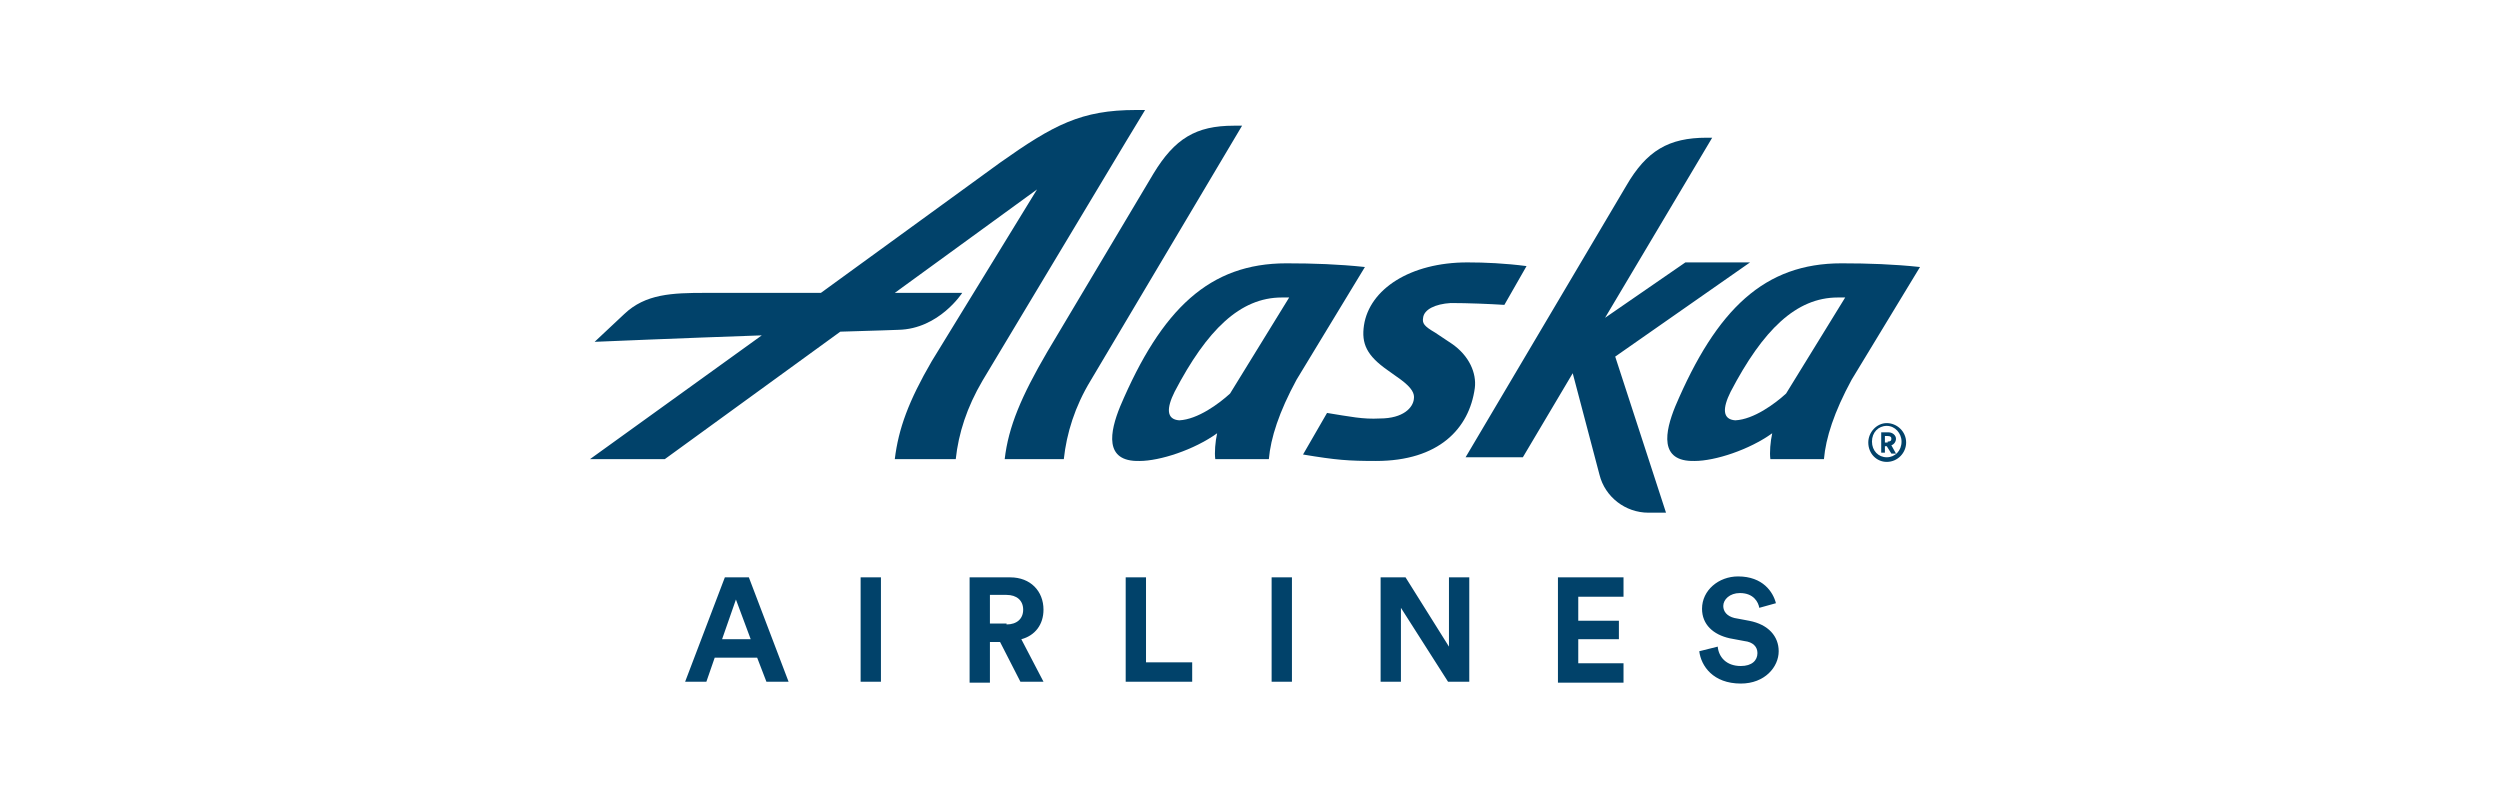
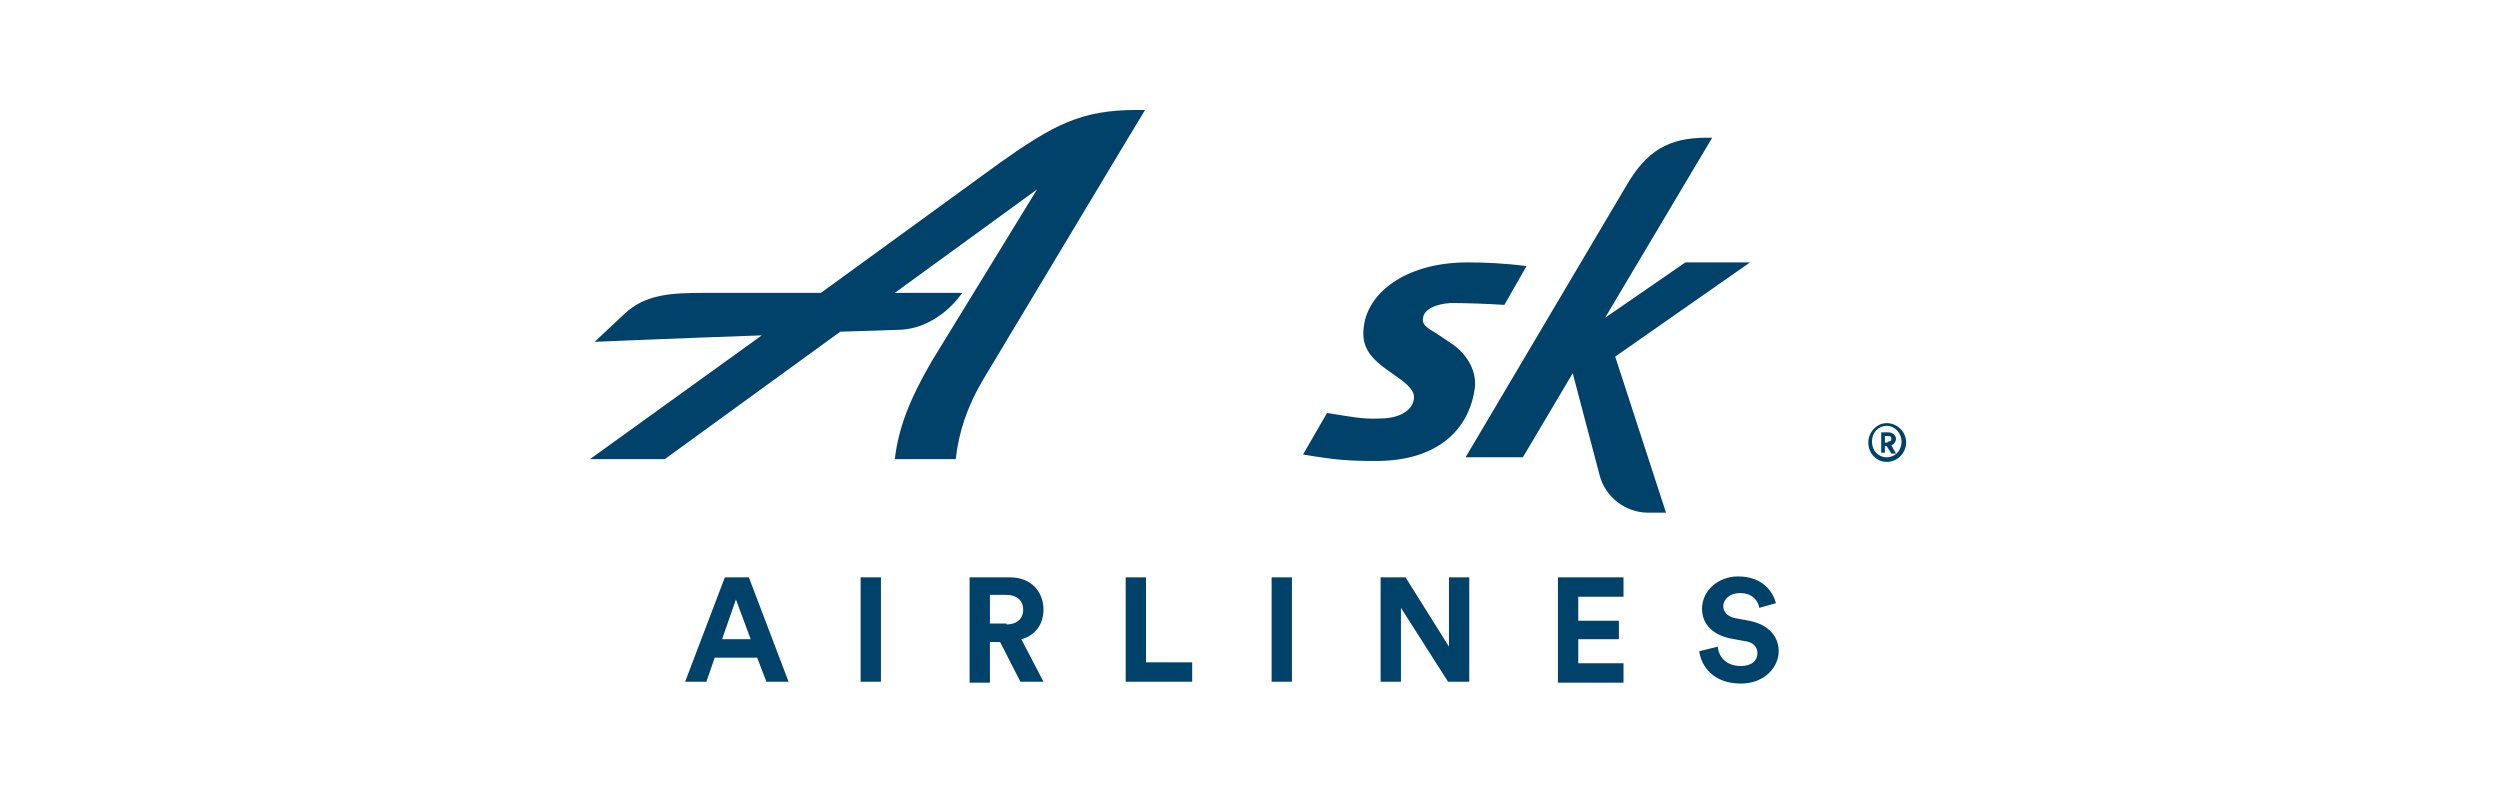
<svg xmlns="http://www.w3.org/2000/svg" width="250" height="80" viewBox="0 0 250 80" fill="none">
-   <rect width="250" height="80" fill="white" />
-   <path d="M124.207 12.57L109.06 38.062C107.49 40.648 106.658 43.326 106.381 45.913H100.47C100.84 42.68 102.133 39.632 104.719 35.199L115.34 17.373C117.465 13.863 119.589 12.57 123.376 12.57H124.207ZM123.006 39.355C121.898 40.371 119.774 41.941 117.926 42.033C116.633 41.941 116.633 40.833 117.465 39.17C120.697 32.982 124.022 29.749 128.179 29.749H128.917L123.006 39.355ZM128.64 26.332C120.974 26.332 116.172 30.858 112.015 40.648C110.999 43.142 110.353 46.19 113.955 46.097C115.987 46.097 119.404 44.989 121.713 43.326C121.529 44.158 121.436 45.266 121.529 45.913H126.885C127.07 43.788 127.901 41.202 129.656 37.969L136.491 26.701C133.905 26.424 131.319 26.332 128.64 26.332ZM178.608 39.355C177.499 40.371 175.375 41.941 173.528 42.033C172.235 41.941 172.235 40.833 173.066 39.17C176.299 32.982 179.624 29.749 183.78 29.749H184.519L178.608 39.355ZM184.149 26.332C176.483 26.332 171.681 30.858 167.524 40.648C166.508 43.142 165.862 46.19 169.464 46.097C171.496 46.097 174.913 44.989 177.222 43.326C177.038 44.158 176.945 45.266 177.038 45.913H182.394C182.579 43.788 183.41 41.202 185.165 37.969L192 26.701C189.414 26.424 186.828 26.332 184.149 26.332Z" fill="#01426A" />
  <path d="M166.601 51.269H164.846C162.537 51.269 160.505 49.699 159.951 47.483L157.272 37.323L152.285 45.728H146.558L162.629 18.574C164.661 15.064 166.878 13.771 170.664 13.771H171.219L160.505 31.781L168.54 26.24H175.005L161.521 35.66L166.601 51.269ZM113.585 11C108.136 11 105.365 12.478 100.008 16.265L82.09 29.288H70.545C67.22 29.288 64.542 29.38 62.417 31.412L59.462 34.183C59.462 34.183 68.144 33.813 76.179 33.536L59 45.913H66.481L84.03 33.167C87.447 33.074 89.849 32.982 89.849 32.982C93.912 32.89 96.222 29.288 96.222 29.288H89.479L103.703 18.943L93.174 36.122C90.865 40.094 89.849 42.865 89.479 45.913H95.575C95.852 43.326 96.683 40.74 98.253 38.062L112.662 14.048C113.678 12.385 114.509 11 114.509 11L113.585 11ZM142.31 31.781C142.217 32.335 142.402 32.612 143.51 33.259L145.173 34.367C146.928 35.568 147.667 37.323 147.482 38.801C146.928 42.865 143.88 46.097 137.599 46.097C134.828 46.097 133.628 46.005 130.303 45.451L132.704 41.294C135.013 41.664 136.306 41.941 137.969 41.849C140.37 41.849 141.294 40.74 141.386 39.909C141.478 39.355 141.201 38.801 140.093 37.969L138.8 37.046C136.676 35.568 136.121 34.367 136.399 32.52C136.953 28.918 141.017 26.24 146.743 26.24C148.498 26.24 150.53 26.332 152.654 26.609L150.437 30.488C149.052 30.396 146.743 30.303 145.08 30.303C143.51 30.396 142.402 30.95 142.31 31.781ZM188.675 42.31C189.691 42.31 190.614 43.142 190.614 44.25C190.614 45.266 189.783 46.19 188.675 46.19C187.659 46.19 186.828 45.358 186.828 44.25C186.828 43.234 187.659 42.31 188.675 42.31ZM188.675 45.728C189.506 45.728 190.153 45.081 190.153 44.158C190.153 43.326 189.506 42.587 188.675 42.587C187.844 42.587 187.197 43.234 187.197 44.158C187.197 45.081 187.844 45.728 188.675 45.728ZM188.49 45.266H188.121V43.234H188.86C189.229 43.234 189.598 43.511 189.598 43.88C189.598 44.158 189.414 44.435 189.137 44.527L189.598 45.358H189.137L188.675 44.619H188.49V45.266ZM188.767 44.158C189.044 44.158 189.137 44.065 189.137 43.88C189.137 43.696 189.044 43.603 188.767 43.603H188.49V44.25H188.767V44.158ZM75.717 65.77H71.469L70.638 68.171H68.513L72.485 57.735H74.886L78.858 68.171H76.641L75.717 65.77ZM72.208 63.923H75.071L73.593 59.951L72.208 63.923ZM86.062 68.171V57.735H88.094V68.171H86.062ZM100.008 64.2H98.992V68.264H96.96V57.735H101.024C103.056 57.735 104.349 59.12 104.349 60.967C104.349 62.445 103.518 63.553 102.133 63.923L104.349 68.171H102.04L100.008 64.2ZM100.655 62.445C101.671 62.445 102.317 61.891 102.317 60.967C102.317 60.044 101.671 59.49 100.655 59.49H98.992V62.353H100.655V62.445ZM112.569 68.171V57.735H114.601V66.232H119.219V68.171H112.569ZM127.162 68.171V57.735H129.194V68.171H127.162ZM144.803 68.171L140.093 60.783V68.171H138.061V57.735H140.555L144.896 64.662V57.735H146.928V68.171H144.803ZM155.794 68.171V57.735H162.352V59.674H157.826V62.076H161.89V63.923H157.826V66.324H162.352V68.264H155.794V68.171ZM175.929 60.783C175.837 60.228 175.375 59.305 173.989 59.305C172.973 59.305 172.327 59.951 172.327 60.598C172.327 61.152 172.696 61.614 173.435 61.799L174.913 62.076C176.853 62.445 177.869 63.646 177.869 65.124C177.869 66.694 176.483 68.356 174.082 68.356C171.311 68.356 170.11 66.601 169.926 65.124L171.773 64.662C171.865 65.678 172.604 66.601 174.082 66.601C175.19 66.601 175.744 66.047 175.744 65.308C175.744 64.662 175.282 64.2 174.451 64.108L172.973 63.831C171.311 63.461 170.203 62.445 170.203 60.875C170.203 59.028 171.865 57.642 173.805 57.642C176.298 57.642 177.314 59.212 177.592 60.321L175.929 60.783Z" fill="#01426A" />
</svg>